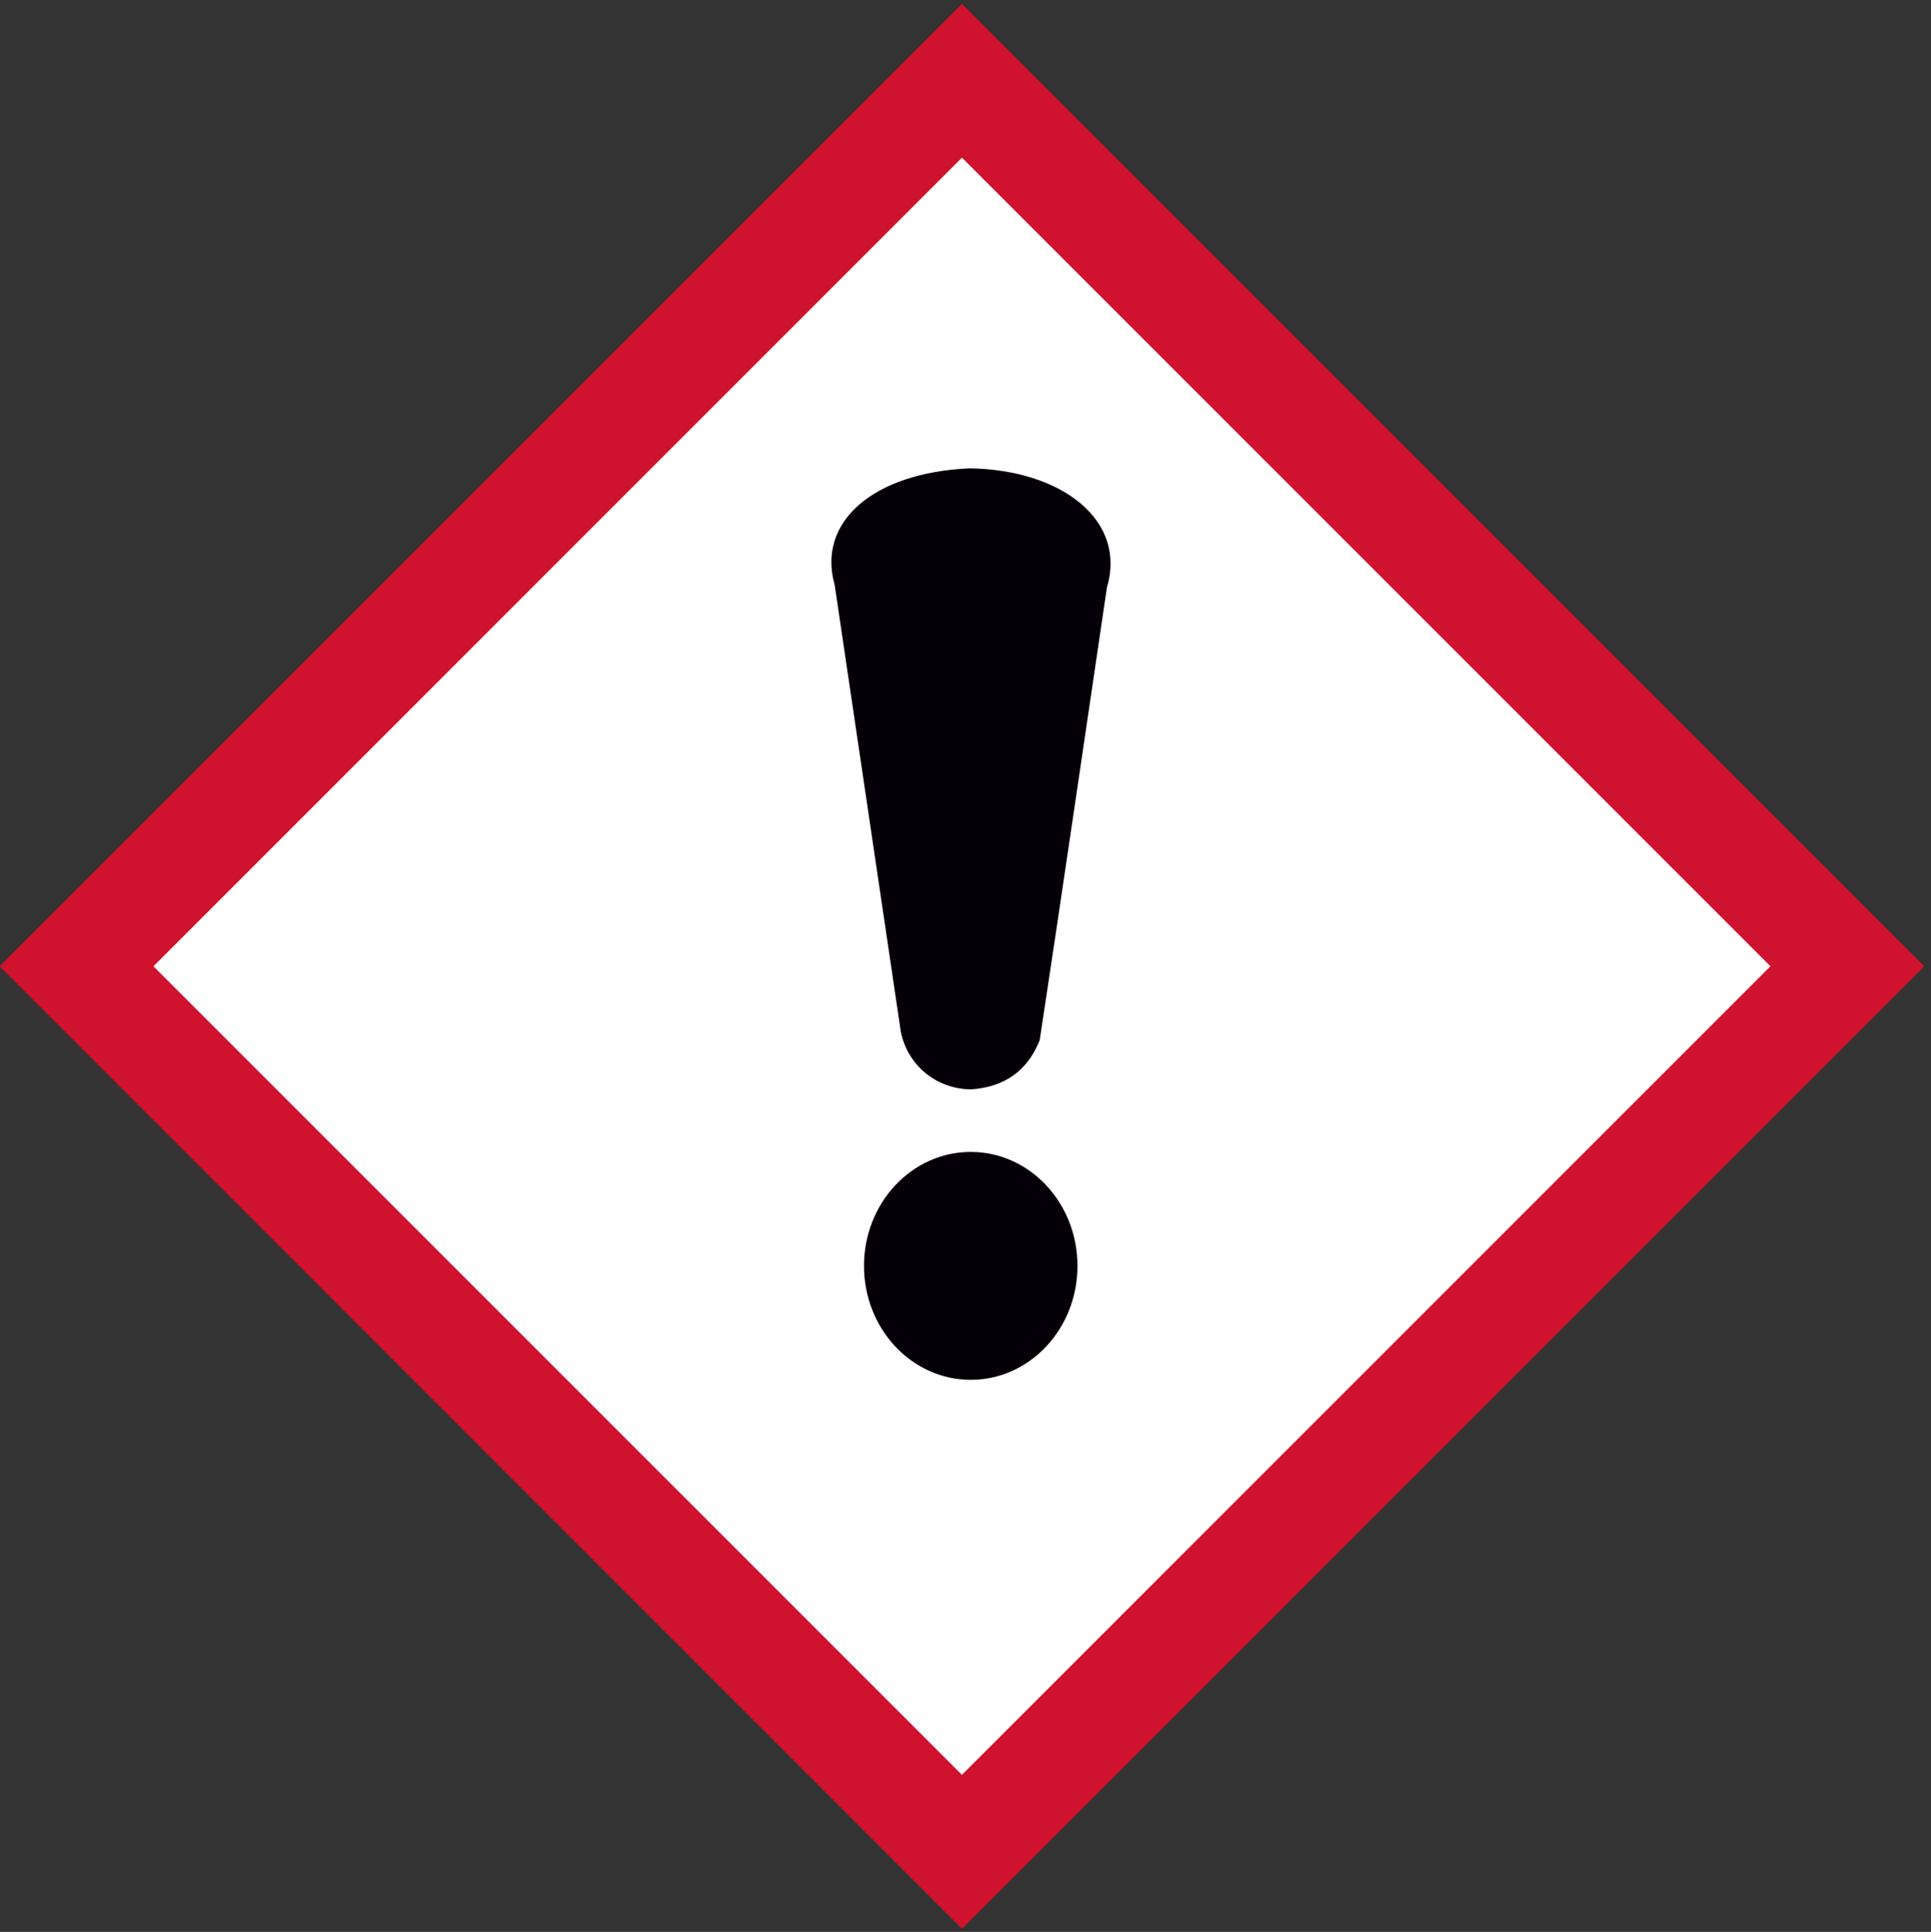
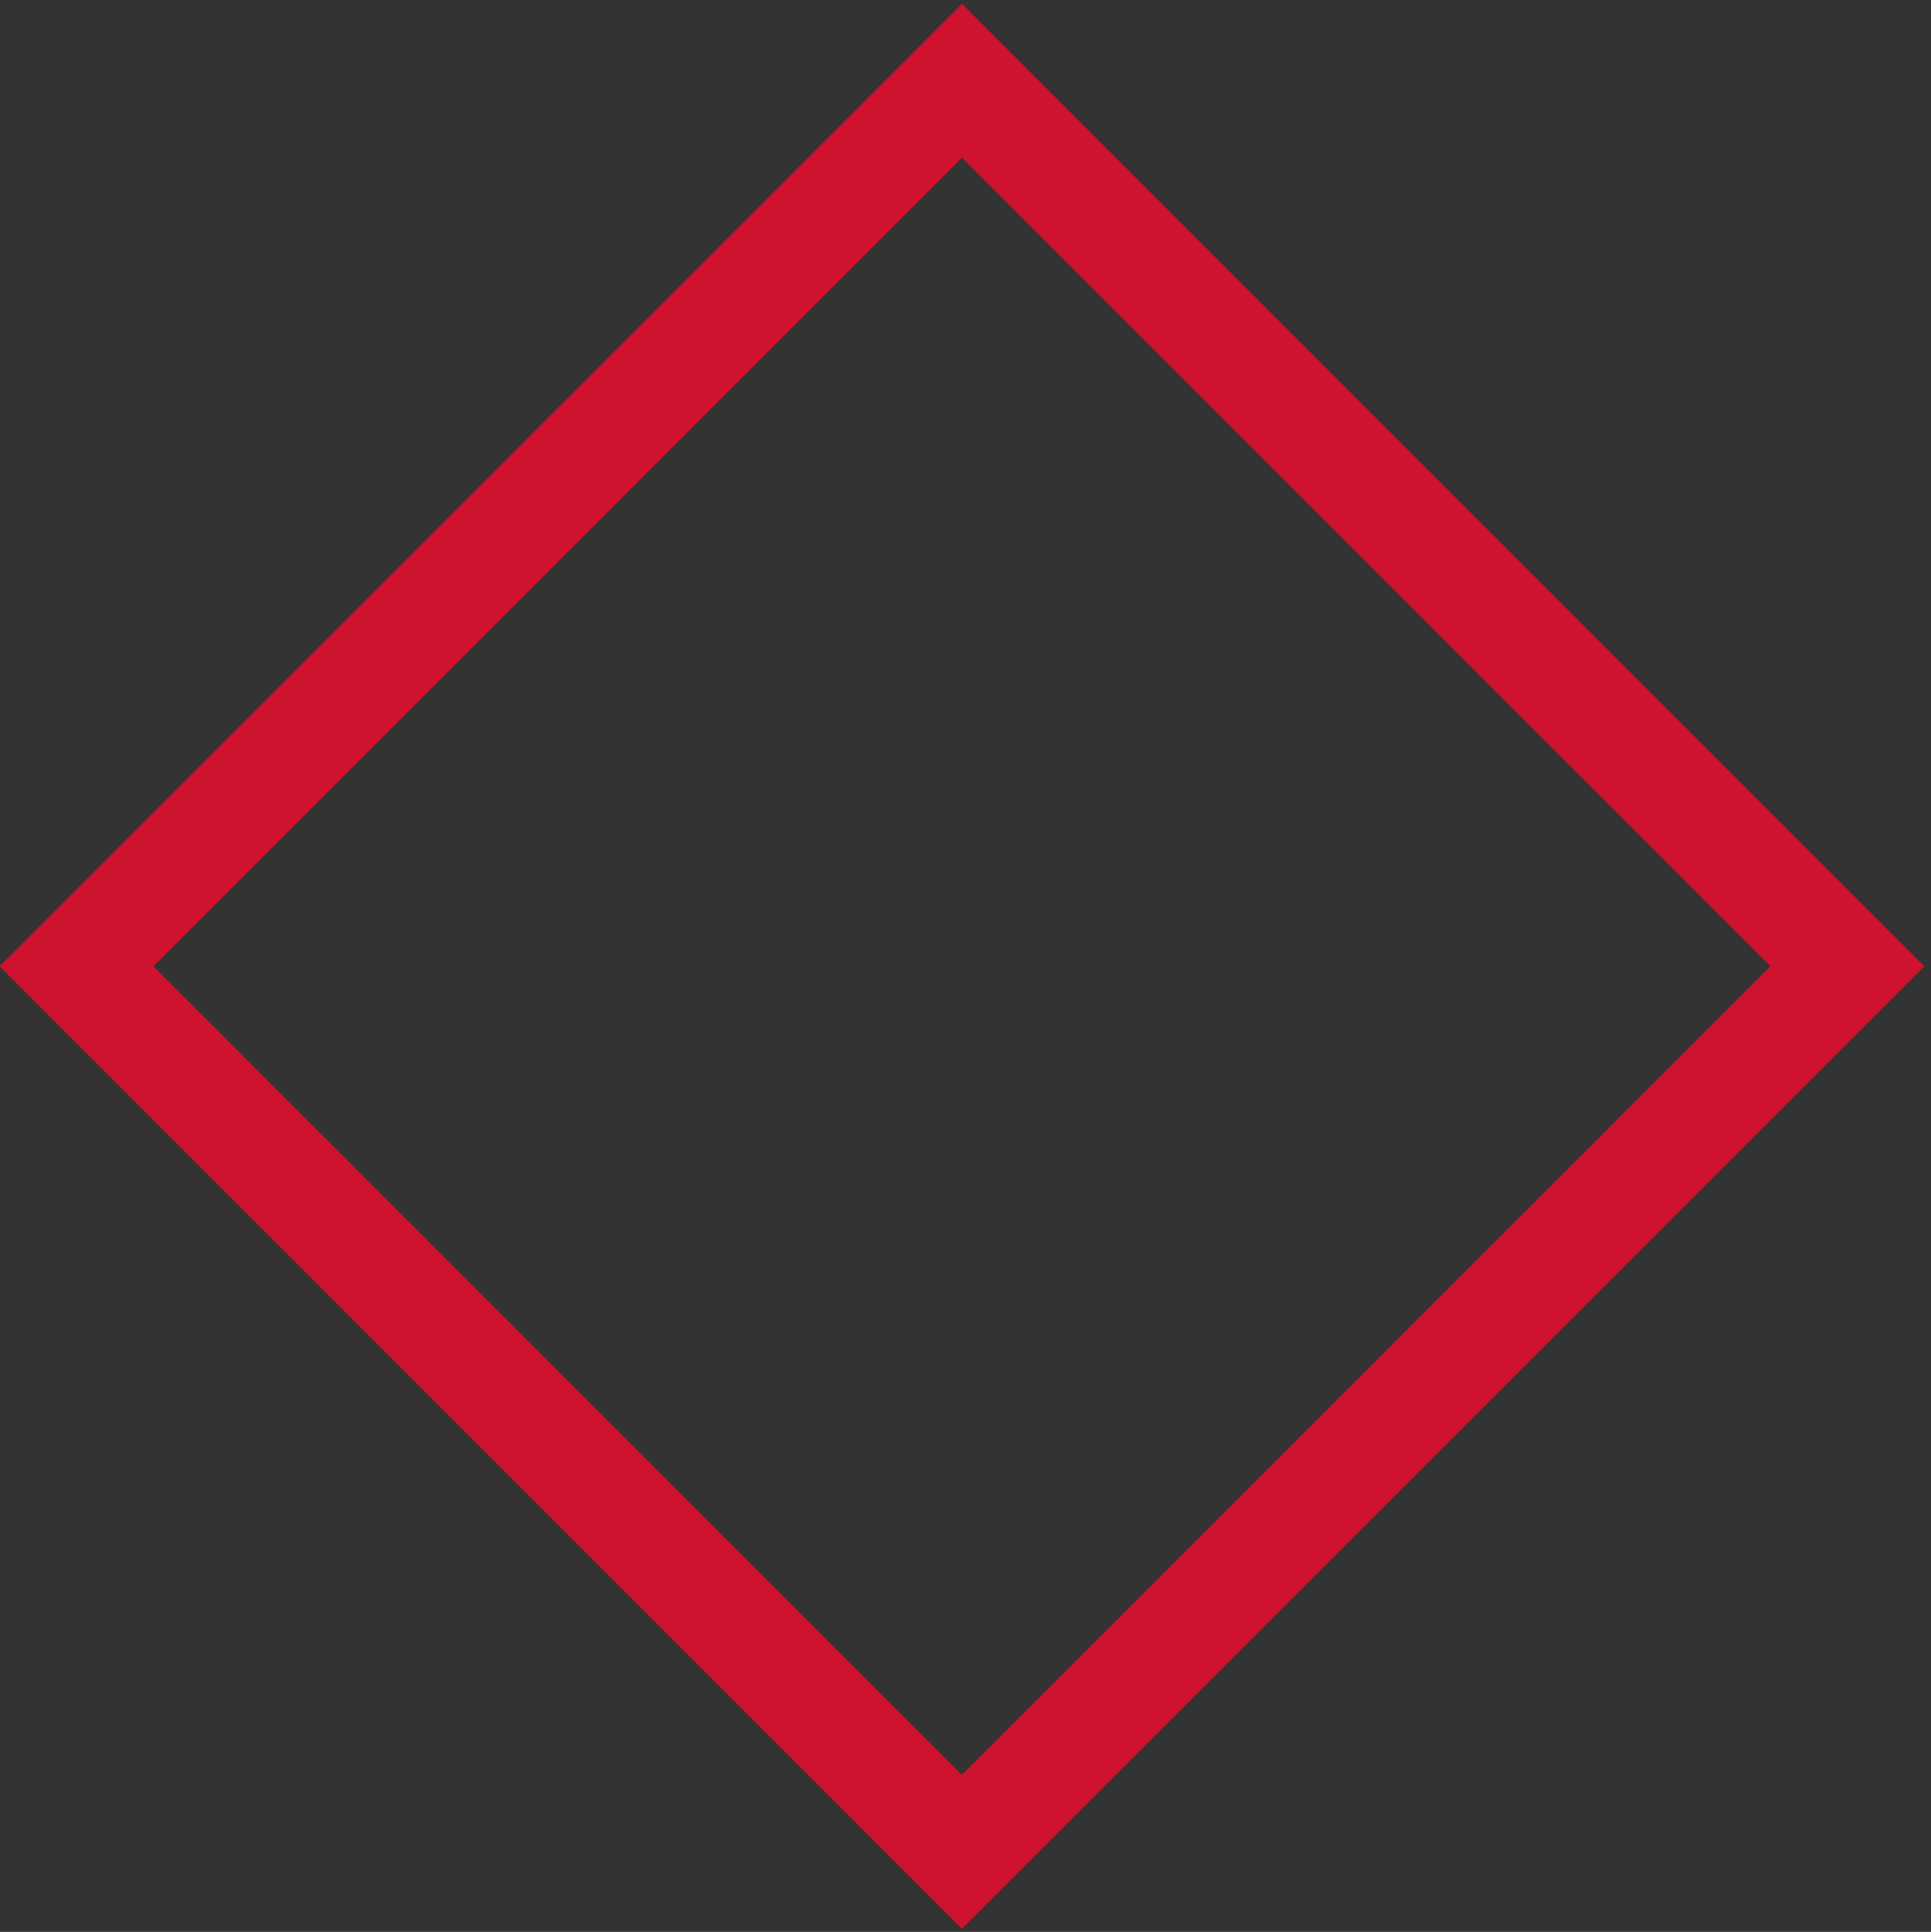
<svg xmlns="http://www.w3.org/2000/svg" version="1.1" enable-background="new 0 0 850.39 425.2" xml:space="preserve" width="348.551" height="348.671">
  <rect width="100%" height="100%" fill="#333333" stroke="none" />
  <rect id="backgroundrect" width="100%" height="100%" x="0" y="0" fill="none" stroke="none" />
  <g class="currentLayer" style="">
    <title>Layer 1</title>
-     <rect fill="#ffffff" x="108.674" y="250.242" transform="matrix(0.707,0.707,-0.707,0.707,273.028,-238.272) " fill-rule="evenodd" clip-rule="evenodd" width="221" height="221" id="svg_1" class="" />
    <path fill-rule="evenodd" clip-rule="evenodd" fill="#CF122D" d="M-0.082,174.395 L173.634,0.68 L347.347,174.393 L173.632,348.108 L-0.082,174.395 L-0.082,174.395 zM27.695,174.394 L173.633,28.457 l145.937,145.937 L173.633,320.331 L27.695,174.394 L27.695,174.394 z" id="svg_2" class="" />
-     <path fill-rule="evenodd" clip-rule="evenodd" fill="#050008" d="M175.221,207.902 c10.641,0 19.268,9.21 19.269,20.57 c0,11.36 -8.626,20.568 -19.267,20.568 c-10.641,0 -19.268,-9.21 -19.269,-20.57 C155.954,217.11 164.58,207.901 175.221,207.902 L175.221,207.902 z" id="svg_3" class="" />
-     <path fill-rule="evenodd" clip-rule="evenodd" fill="#050008" d="M175.043,84.522 c-17.577,0.787 -27.579,9.754 -24.389,21.022 l11.955,80.731 c1.252,5.996 6.365,10.271 12.667,10.338 c6.052,-0.412 10.2,-3.366 12.394,-8.873 c3.767,-24.726 8.103,-54.483 12.125,-81.647 C203.444,93.93 191.731,84.802 175.043,84.522 L175.043,84.522 z" id="svg_4" class="" />
  </g>
</svg>